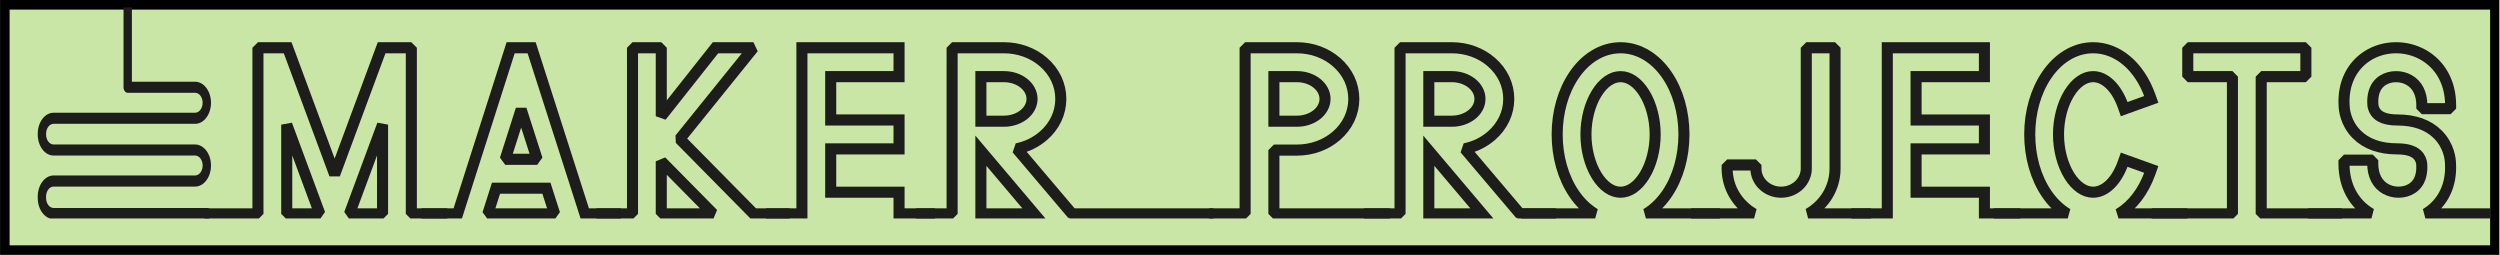
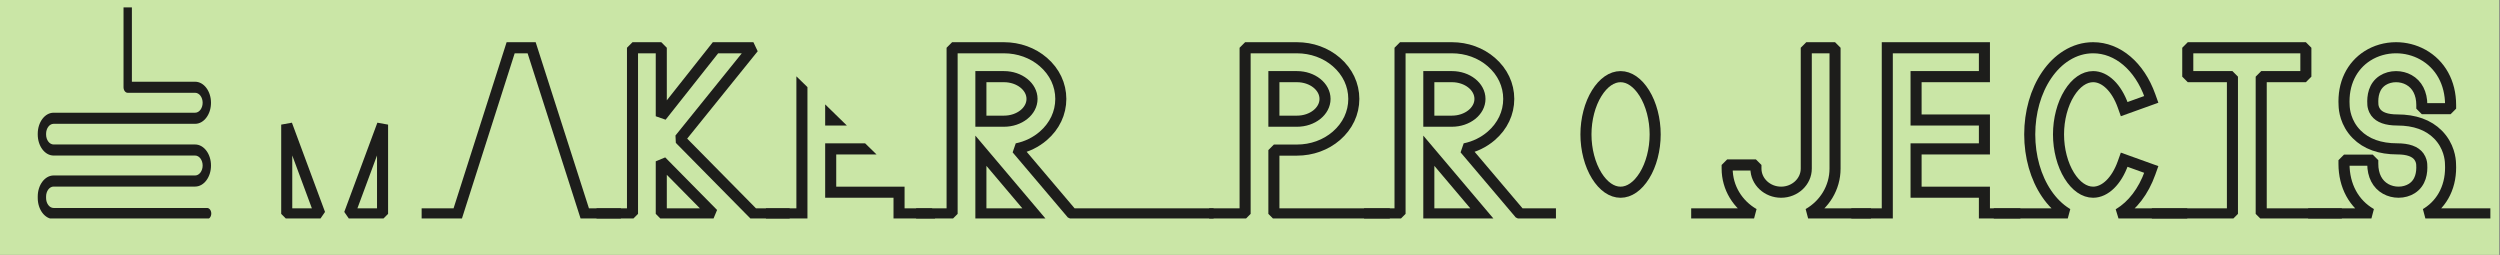
<svg xmlns="http://www.w3.org/2000/svg" version="1.0" preserveAspectRatio="xMidYMid meet" height="320" viewBox="0 0 2353.5 240" zoomAndPan="magnify" width="3138">
  <rect x="0" y="0" width="2353.5" height="240" fill="#808080" stroke="none" />
  <defs>
    <clipPath id="e7490fe7e0">
      <path clip-rule="nonzero" d="M 0 0.027 L 2353 0.027 L 2353 239.973 L 0 239.973 Z M 0 0.027" />
    </clipPath>
    <clipPath id="21e1231aa5">
      <path clip-rule="nonzero" d="M 0 0.027 L 2352.762 0.027 L 2352.762 239.914 L 0 239.914 Z M 0 0.027" />
    </clipPath>
    <clipPath id="b955ab2fbd">
-       <path clip-rule="nonzero" d="M 0.051 0.027 L 2352.703 0.027 L 2352.703 239.902 L 0.051 239.902 Z M 0.051 0.027" />
-     </clipPath>
+       </clipPath>
    <clipPath id="5b0f2ce634">
      <path clip-rule="nonzero" d="M 437 80 L 545 80 L 545 205.672 L 437 205.672 Z M 437 80" />
    </clipPath>
    <clipPath id="705c4d097f">
      <path clip-rule="nonzero" d="M 374 22 L 608 22 L 608 205.672 L 374 205.672 Z M 374 22" />
    </clipPath>
    <clipPath id="fa08d1b930">
      <path clip-rule="nonzero" d="M 1856 22 L 2084 22 L 2084 205.672 L 1856 205.672 Z M 1856 22" />
    </clipPath>
    <clipPath id="49c9faca16">
      <path clip-rule="nonzero" d="M 1739 39 L 1910 39 L 1910 205.672 L 1739 205.672 Z M 1739 39" />
    </clipPath>
    <clipPath id="1a7127ef14">
      <path clip-rule="nonzero" d="M 776 6.965 L 1123 6.965 L 1123 205.672 L 776 205.672 Z M 776 6.965" />
    </clipPath>
    <clipPath id="d691ab6926">
      <path clip-rule="nonzero" d="M 848 29 L 1159 29 L 1159 205.672 L 848 205.672 Z M 848 29" />
    </clipPath>
    <clipPath id="405f8d9c9a">
      <path clip-rule="nonzero" d="M 2159 28 L 2344.434 28 L 2344.434 205.672 L 2159 205.672 Z M 2159 28" />
    </clipPath>
    <clipPath id="00347ba64f">
      <path clip-rule="nonzero" d="M 2022 39 L 2213 39 L 2213 205.672 L 2022 205.672 Z M 2022 39" />
    </clipPath>
    <clipPath id="73337d8951">
      <path clip-rule="nonzero" d="M 1347 6.965 L 1708 6.965 L 1708 205.672 L 1347 205.672 Z M 1347 6.965" />
    </clipPath>
    <clipPath id="8e59dd6345">
      <path clip-rule="nonzero" d="M 1418 29 L 1636 29 L 1636 205.672 L 1418 205.672 Z M 1418 29" />
    </clipPath>
    <clipPath id="4e17ceecc5">
      <path clip-rule="nonzero" d="M 1053 6.965 L 1397 6.965 L 1397 205.672 L 1053 205.672 Z M 1053 6.965" />
    </clipPath>
    <clipPath id="f7004e8bef">
      <path clip-rule="nonzero" d="M 1124 29 L 1325 29 L 1325 205.672 L 1124 205.672 Z M 1124 29" />
    </clipPath>
    <clipPath id="edbda50145">
      <path clip-rule="nonzero" d="M 1574 25 L 1783 25 L 1783 205.672 L 1574 205.672 Z M 1574 25" />
    </clipPath>
    <clipPath id="1fa55452a6">
      <path clip-rule="nonzero" d="M 605 134 L 690 134 L 690 205.672 L 605 205.672 Z M 605 134" />
    </clipPath>
    <clipPath id="2bb1545590">
      <path clip-rule="nonzero" d="M 543 25 L 764 25 L 764 205.672 L 543 205.672 Z M 543 25" />
    </clipPath>
    <clipPath id="66234f8b80">
      <path clip-rule="nonzero" d="M 311 99 L 379 99 L 379 205.672 L 311 205.672 Z M 311 99" />
    </clipPath>
    <clipPath id="a7673778aa">
      <path clip-rule="nonzero" d="M 252 99 L 320 99 L 320 205.672 L 252 205.672 Z M 252 99" />
    </clipPath>
    <clipPath id="8fb1c265a2">
-       <path clip-rule="nonzero" d="M 173 25 L 441 25 L 441 205.672 L 173 205.672 Z M 173 25" />
-     </clipPath>
+       </clipPath>
    <clipPath id="880393ab9d">
      <path clip-rule="nonzero" d="M 1199 6.965 L 1545 6.965 L 1545 205.672 L 1199 205.672 Z M 1199 6.965" />
    </clipPath>
    <clipPath id="a36a0b7665">
      <path clip-rule="nonzero" d="M 1270 29 L 1482 29 L 1482 205.672 L 1270 205.672 Z M 1270 29" />
    </clipPath>
    <clipPath id="f8238e3578">
-       <path clip-rule="nonzero" d="M 716 39 L 887 39 L 887 205.672 L 716 205.672 Z M 716 39" />
+       <path clip-rule="nonzero" d="M 716 39 L 887 205.672 L 716 205.672 Z M 716 39" />
    </clipPath>
    <clipPath id="763d3d93a4">
      <path clip-rule="nonzero" d="M 35 6.965 L 199 6.965 L 199 205.672 L 35 205.672 Z M 35 6.965" />
    </clipPath>
  </defs>
  <g clip-path="url(#e7490fe7e0)">
-     <path fill-rule="nonzero" fill-opacity="1" d="M 0 0.027 L 2353 0.027 L 2353 239.973 L 0 239.973 Z M 0 0.027" fill="#ffffff" />
-   </g>
+     </g>
  <g clip-path="url(#21e1231aa5)">
    <path fill-rule="nonzero" fill-opacity="1" d="M 0 0.027 L 2352.984 0.027 L 2352.984 239.914 L 0 239.914 Z M 0 0.027" fill="#cae6a6" />
  </g>
  <g clip-path="url(#b955ab2fbd)">
    <path stroke-miterlimit="4" stroke-opacity="1" stroke-width="24" stroke="#000000" d="M 0 0.002 L 3137.537 0.002 L 3137.537 319.904 L 0 319.904 Z M 0 0.002" stroke-linejoin="miter" fill="none" transform="matrix(0.75, 0, 0, 0.75, 0.051, 0.025)" stroke-linecap="butt" />
  </g>
  <g clip-path="url(#5b0f2ce634)">
-     <path stroke-miterlimit="1.48" stroke-opacity="1" stroke-width="41" stroke="#1d1d1b" d="M 1850.944 726.293 L 1791.632 542.121 L 1732.628 726.293 Z M 1915.816 927.744 L 1885.293 832.98 L 1698.464 832.98 L 1668.109 927.744 Z M 1915.816 927.744" stroke-linejoin="miter" fill="none" transform="matrix(0.254, 0, 0, 0.255, 35.532, -35.232)" stroke-linecap="butt" />
-   </g>
+     </g>
  <g clip-path="url(#705c4d097f)">
    <path stroke-miterlimit="1.53" stroke-opacity="1" stroke-width="41" stroke="#1d1d1b" d="M 1422.814 927.744 L 1556.138 927.744 L 1752.737 314.448 L 1830.513 314.448 L 2027.957 927.744 L 2161.296 927.744" stroke-linejoin="miter" fill="none" transform="matrix(0.254, 0, 0, 0.255, 35.532, -35.232)" stroke-linecap="butt" />
  </g>
  <g clip-path="url(#fa08d1b930)">
    <path stroke-miterlimit="1.53" stroke-opacity="1" stroke-width="41" stroke="#1d1d1b" d="M 7966.756 927.744 L 7712.966 927.744 C 7713.365 927.467 7713.795 927.237 7714.195 927.007 C 7763.521 897.347 7804.337 844.963 7828.916 776.315 L 7833.417 763.763 L 7732.982 727.797 L 7728.497 740.333 C 7704.763 806.573 7662.38 847.725 7617.862 847.725 C 7585.495 847.725 7554.157 826.06 7529.578 786.764 C 7504.17 746.087 7489.591 690.557 7489.591 634.414 C 7489.591 578.271 7504.154 522.787 7529.578 482.095 C 7554.157 442.753 7585.495 421.103 7617.862 421.103 C 7662.38 421.103 7704.778 462.24 7728.497 528.48 L 7732.982 541.031 L 7833.417 505.065 L 7828.916 492.514 C 7789.575 382.682 7708.711 314.432 7617.862 314.432 C 7583.252 314.432 7549.994 324.206 7519.024 343.417 C 7491.051 360.786 7466.257 385.152 7445.365 415.856 C 7405.087 474.976 7382.92 552.585 7382.92 634.399 C 7382.92 716.213 7405.087 793.837 7445.365 852.957 C 7466.257 883.645 7491.035 908.027 7519.024 925.396 C 7520.315 926.194 7521.605 926.961 7522.896 927.713 L 7249.596 927.713" stroke-linejoin="miter" fill="none" transform="matrix(0.254, 0, 0, 0.255, 35.532, -35.232)" stroke-linecap="butt" />
  </g>
  <g clip-path="url(#49c9faca16)">
    <path stroke-miterlimit="1.53" stroke-opacity="1" stroke-width="41" stroke="#1d1d1b" d="M 6721.66 927.774 L 6854.985 927.774 L 6854.985 314.478 L 7214.955 314.478 L 7214.955 421.134 L 6961.656 421.134 L 6961.656 581.14 L 7214.955 581.14 L 7214.955 687.796 L 6961.656 687.796 L 6961.656 847.756 L 7214.955 847.756 L 7214.955 927.774 L 7348.295 927.774" stroke-linejoin="miter" fill="none" transform="matrix(0.254, 0, 0, 0.255, 35.532, -35.232)" stroke-linecap="butt" />
  </g>
  <g clip-path="url(#1a7127ef14)">
    <path stroke-miterlimit="10" stroke-opacity="1" stroke-width="41" stroke="#1d1d1b" d="M 3495.567 421.134 L 3581.085 421.134 C 3638.415 421.134 3685.115 458.021 3685.115 503.362 C 3685.115 548.703 3638.43 585.59 3581.085 585.59 L 3495.567 585.59 Z M 3495.567 927.774 L 3495.567 694.654 L 3693.533 927.774 Z M 3495.567 927.774" stroke-linejoin="miter" fill="none" transform="matrix(0.254, 0, 0, 0.255, 35.532, -35.232)" stroke-linecap="butt" />
  </g>
  <g clip-path="url(#d691ab6926)">
    <path stroke-miterlimit="1.02" stroke-opacity="1" stroke-width="41" stroke="#1d1d1b" d="M 4358.034 927.744 L 3833.447 927.744 L 3628.875 687.412 C 3665.774 679.847 3699.416 663.537 3727.16 639.631 C 3768.836 603.726 3791.786 555.332 3791.786 503.377 C 3791.786 451.407 3768.836 403.013 3727.16 367.108 C 3687.757 333.167 3635.896 314.478 3581.101 314.478 L 3388.91 314.478 L 3388.91 927.744 L 3255.571 927.744" stroke-linejoin="miter" fill="none" transform="matrix(0.254, 0, 0, 0.255, 35.532, -35.232)" stroke-linecap="butt" />
  </g>
  <g clip-path="url(#405f8d9c9a)">
    <path stroke-miterlimit="1.1" stroke-opacity="1" stroke-width="41" stroke="#1d1d1b" d="M 9655.544 927.744 L 8850.238 927.744 C 8852.266 926.577 8854.263 925.365 8856.214 924.107 C 8884.756 905.986 8907.645 880.3 8922.423 849.843 C 8938.03 817.728 8944.712 781.025 8942.316 740.732 C 8941.917 726.109 8937.323 676.502 8895.816 634.874 C 8860.285 599.185 8809.606 581.079 8745.195 581.079 C 8705.715 581.079 8678.725 571.535 8665.007 552.693 C 8656.742 541.292 8655.098 529.109 8654.791 525.825 L 8654.822 525.411 L 8654.638 522.557 C 8652.825 494.324 8657.741 456.164 8691.429 434.759 C 8705.224 425.983 8722.675 421.165 8740.586 421.165 C 8757.453 421.165 8773.875 425.277 8788.054 433.056 C 8819.054 450.103 8836.136 483.093 8836.136 525.963 L 8836.136 539.297 L 8942.792 539.297 L 8942.792 525.963 C 8942.792 443.613 8905.11 375.685 8839.408 339.566 C 8809.468 323.132 8775.273 314.432 8740.586 314.432 C 8702.197 314.432 8665.406 324.928 8634.207 344.737 C 8605.68 362.873 8582.791 388.543 8568.013 419.016 C 8552.406 451.101 8545.723 487.834 8548.104 528.127 C 8548.519 542.75 8553.112 592.357 8594.604 633.985 C 8630.136 669.674 8680.814 687.765 8745.21 687.765 C 8784.736 687.765 8811.711 697.324 8825.429 716.166 C 8833.663 727.552 8835.353 739.75 8835.644 743.034 L 8835.614 743.448 L 8835.813 746.287 C 8837.626 774.535 8832.695 812.695 8799.007 834.1 C 8785.212 842.876 8767.761 847.694 8749.849 847.694 C 8732.982 847.694 8716.576 843.582 8702.397 835.772 C 8671.367 818.725 8654.3 785.766 8654.3 742.865 L 8654.3 729.546 L 8547.643 729.546 L 8547.643 742.865 C 8547.643 824.126 8584.312 891.317 8648.37 927.744 L 8414.78 927.744" stroke-linejoin="miter" fill="none" transform="matrix(0.254, 0, 0, 0.255, 35.532, -35.232)" stroke-linecap="butt" />
  </g>
  <g clip-path="url(#00347ba64f)">
    <path stroke-miterlimit="1.27" stroke-opacity="1" stroke-width="41" stroke="#1d1d1b" d="M 8539.686 927.774 L 8240.84 927.774 L 8240.84 421.149 L 8406.347 421.149 L 8406.347 314.494 L 7968.646 314.494 L 7968.646 421.149 L 8134.183 421.149 L 8134.183 927.774 L 7835.337 927.774" stroke-linejoin="miter" fill="none" transform="matrix(0.254, 0, 0, 0.255, 35.532, -35.232)" stroke-linecap="butt" />
  </g>
  <g clip-path="url(#73337d8951)">
    <path stroke-miterlimit="10" stroke-opacity="1" stroke-width="41" stroke="#1d1d1b" d="M 5778.099 482.141 C 5802.663 442.815 5834.016 421.149 5866.367 421.149 C 5898.719 421.149 5930.072 442.815 5954.636 482.141 C 5980.075 522.803 5994.638 578.332 5994.638 634.445 C 5994.638 690.573 5980.075 746.118 5954.636 786.794 C 5930.072 826.121 5898.735 847.786 5866.367 847.786 C 5834.016 847.786 5802.663 826.121 5778.099 786.794 C 5752.691 746.118 5738.113 690.604 5738.113 634.445 C 5738.113 578.302 5752.676 522.803 5778.099 482.141 Z M 5778.099 482.141" stroke-linejoin="miter" fill="none" transform="matrix(0.254, 0, 0, 0.255, 35.532, -35.232)" stroke-linecap="butt" />
  </g>
  <g clip-path="url(#8e59dd6345)">
-     <path stroke-miterlimit="1.02" stroke-opacity="1" stroke-width="41" stroke="#1d1d1b" d="M 6234.633 927.774 L 5961.333 927.774 C 5962.624 927.007 5963.914 926.271 5965.205 925.473 C 5993.194 908.088 6017.972 883.707 6038.864 853.034 C 6079.142 793.945 6101.309 716.305 6101.309 634.476 C 6101.309 552.646 6079.142 475.037 6038.864 415.932 C 6017.987 385.229 5993.194 360.878 5965.205 343.494 C 5934.235 324.253 5900.993 314.494 5866.367 314.494 C 5831.758 314.494 5798.515 324.268 5767.546 343.494 C 5739.557 360.878 5714.763 385.229 5693.871 415.932 C 5653.608 475.037 5631.426 552.646 5631.426 634.476 C 5631.426 716.289 5653.593 793.914 5693.871 853.034 C 5714.763 883.707 5739.557 908.088 5767.546 925.473 C 5768.821 926.271 5770.126 927.007 5771.401 927.774 L 5498.102 927.774" stroke-linejoin="miter" fill="none" transform="matrix(0.254, 0, 0, 0.255, 35.532, -35.232)" stroke-linecap="butt" />
-   </g>
+     </g>
  <g clip-path="url(#4e17ceecc5)">
    <path stroke-miterlimit="10" stroke-opacity="1" stroke-width="41" stroke="#1d1d1b" d="M 4581.546 421.134 L 4667.065 421.134 C 4724.425 421.134 4771.079 458.036 4771.079 503.377 C 4771.079 548.703 4724.425 585.605 4667.065 585.605 L 4581.546 585.605 Z M 4581.546 421.134" stroke-linejoin="miter" fill="none" transform="matrix(0.254, 0, 0, 0.255, 35.532, -35.232)" stroke-linecap="butt" />
  </g>
  <g clip-path="url(#f7004e8bef)">
    <path stroke-miterlimit="1.02" stroke-opacity="1" stroke-width="41" stroke="#1d1d1b" d="M 5011.09 927.759 L 4581.546 927.759 L 4581.546 692.261 L 4667.065 692.261 C 4721.875 692.261 4773.752 673.572 4813.154 639.631 C 4854.8 603.726 4877.75 555.332 4877.75 503.377 C 4877.75 451.407 4854.8 403.013 4813.154 367.108 C 4773.752 333.167 4721.875 314.478 4667.065 314.478 L 4474.875 314.478 L 4474.875 927.744 L 4341.535 927.744" stroke-linejoin="miter" fill="none" transform="matrix(0.254, 0, 0, 0.255, 35.532, -35.232)" stroke-linecap="butt" />
  </g>
  <g clip-path="url(#edbda50145)">
    <path stroke-miterlimit="1.28" stroke-opacity="1" stroke-width="41" stroke="#1d1d1b" d="M 6128.115 927.744 L 6360.292 927.744 C 6301.196 894.018 6261.455 831.721 6261.455 760.556 L 6261.455 747.223 L 6368.126 747.223 L 6368.126 760.556 C 6368.126 808.613 6409.956 847.725 6461.403 847.725 C 6512.834 847.725 6554.679 808.613 6554.679 760.556 L 6554.679 314.463 L 6661.35 314.463 L 6661.35 760.556 C 6661.35 831.721 6621.594 894.018 6562.513 927.744 L 6794.69 927.744" stroke-linejoin="miter" fill="none" transform="matrix(0.254, 0, 0, 0.255, 35.532, -35.232)" stroke-linecap="butt" />
  </g>
  <g clip-path="url(#1fa55452a6)">
    <path stroke-miterlimit="1.17" stroke-opacity="1" stroke-width="41" stroke="#1d1d1b" d="M 2311.011 927.744 L 2311.011 733.643 L 2503.247 927.744 Z M 2311.011 927.744" stroke-linejoin="miter" fill="none" transform="matrix(0.254, 0, 0, 0.255, 35.532, -35.232)" stroke-linecap="butt" />
  </g>
  <g clip-path="url(#2bb1545590)">
    <path stroke-miterlimit="1.28" stroke-opacity="1" stroke-width="41" stroke="#1d1d1b" d="M 2786.671 927.744 L 2653.347 927.744 L 2379.524 651.277 L 2652.425 314.463 L 2511.896 314.463 L 2311.011 567.346 L 2311.011 314.463 L 2204.34 314.463 L 2204.34 927.744 L 2071.015 927.744" stroke-linejoin="miter" fill="none" transform="matrix(0.254, 0, 0, 0.255, 35.532, -35.232)" stroke-linecap="butt" />
  </g>
  <g clip-path="url(#66234f8b80)">
    <path stroke-miterlimit="1.21" stroke-opacity="1" stroke-width="41" stroke="#1d1d1b" d="M 1155.29 927.744 L 1277.953 598.233 L 1277.953 927.744 Z M 1155.29 927.744" stroke-linejoin="miter" fill="none" transform="matrix(0.254, 0, 0, 0.255, 35.532, -35.232)" stroke-linecap="butt" />
  </g>
  <g clip-path="url(#a7673778aa)">
    <path stroke-miterlimit="1.21" stroke-opacity="1" stroke-width="41" stroke="#1d1d1b" d="M 922.836 927.744 L 922.836 598.233 L 1045.515 927.744 Z M 922.836 927.744" stroke-linejoin="miter" fill="none" transform="matrix(0.254, 0, 0, 0.255, 35.532, -35.232)" stroke-linecap="butt" />
  </g>
  <g clip-path="url(#8fb1c265a2)">
    <path stroke-miterlimit="1.28" stroke-opacity="1" stroke-width="41" stroke="#1d1d1b" d="M 618.137 927.713 L 816.134 927.713 L 816.134 314.463 L 926.247 314.463 L 1100.402 782.207 C 1100.402 782.207 1241.945 401.985 1274.527 314.463 L 1384.624 314.463 L 1384.624 927.728 L 1517.964 927.728" stroke-linejoin="miter" fill="none" transform="matrix(0.254, 0, 0, 0.255, 35.532, -35.232)" stroke-linecap="butt" />
  </g>
  <g clip-path="url(#880393ab9d)">
    <path stroke-miterlimit="10" stroke-opacity="1" stroke-width="41" stroke="#1d1d1b" d="M 5155.766 421.119 L 5241.285 421.119 C 5298.615 421.119 5345.314 458.005 5345.314 503.347 C 5345.314 548.688 5298.63 585.575 5241.285 585.575 L 5155.766 585.575 Z M 5155.766 927.744 L 5155.766 694.639 L 5353.732 927.744 Z M 5155.766 927.744" stroke-linejoin="miter" fill="none" transform="matrix(0.254, 0, 0, 0.255, 35.532, -35.232)" stroke-linecap="butt" />
  </g>
  <g clip-path="url(#a36a0b7665)">
    <path stroke-miterlimit="1.02" stroke-opacity="1" stroke-width="41" stroke="#1d1d1b" d="M 5626.94 927.728 L 5493.631 927.728 L 5289.075 687.397 C 5325.974 679.817 5359.601 663.522 5387.344 639.616 C 5429.02 603.711 5451.97 555.316 5451.97 503.347 C 5451.97 451.392 5429.02 402.997 5387.344 367.093 C 5347.956 333.152 5296.095 314.463 5241.285 314.463 L 5049.095 314.463 L 5049.095 927.728 L 4915.755 927.728" stroke-linejoin="miter" fill="none" transform="matrix(0.254, 0, 0, 0.255, 35.532, -35.232)" stroke-linecap="butt" />
  </g>
  <g clip-path="url(#f8238e3578)">
    <path stroke-miterlimit="1.53" stroke-opacity="1" stroke-width="41" stroke="#1d1d1b" d="M 2698.925 927.774 L 2832.264 927.774 L 2832.264 314.463 L 3192.235 314.463 L 3192.235 421.134 L 2938.936 421.134 L 2938.936 581.125 L 3192.235 581.125 L 3192.235 687.796 L 2938.936 687.796 L 2938.936 847.756 L 3192.235 847.756 L 3192.235 927.774 L 3325.574 927.774" stroke-linejoin="miter" fill="none" transform="matrix(0.254, 0, 0, 0.255, 35.532, -35.232)" stroke-linecap="butt" />
  </g>
  <g clip-path="url(#763d3d93a4)">
    <path fill-rule="nonzero" fill-opacity="1" d="M 50.469 206.219 L 194.961 206.219 C 197.137 206.219 198.898 203.887 198.898 201 C 198.898 198.117 197.137 195.785 194.961 195.785 L 50.469 195.785 C 46.566 195.785 43.387 191.574 43.387 186.406 L 43.387 185.02 C 43.387 179.852 46.566 175.641 50.469 175.641 L 183.688 175.641 C 191.934 175.641 198.637 166.75 198.637 155.828 C 198.637 144.906 191.934 136.016 183.688 136.016 L 50.48 136.016 C 46.574 136.016 43.398 131.805 43.398 126.637 L 43.398 125.941 C 43.398 120.773 46.574 116.562 50.48 116.562 L 183.691 116.562 C 191.934 116.562 198.637 107.676 198.637 96.754 C 198.637 85.832 191.938 76.941 183.691 76.941 L 124.16 76.941 L 124.16 -30.016 C 124.16 -32.898 122.398 -35.23 120.223 -35.23 C 118.051 -35.23 116.289 -32.898 116.289 -30.016 L 116.289 82.137 C 116.289 85.023 118.051 87.355 120.223 87.355 L 183.691 87.355 C 187.594 87.355 190.773 91.562 190.773 96.73 C 190.773 101.898 187.594 106.109 183.691 106.109 L 50.48 106.109 C 42.234 106.109 35.531 115 35.531 125.922 L 35.531 126.617 C 35.531 137.543 42.23 146.43 50.48 146.43 L 183.691 146.43 C 187.594 146.43 190.773 150.641 190.773 155.809 C 190.773 160.977 187.594 165.188 183.691 165.188 L 50.48 165.188 C 42.234 165.188 35.531 174.078 35.531 184.996 L 35.531 186.387 C 35.531 197.309 42.23 206.195 50.48 206.195 Z M 50.469 206.219" fill="#1d1d1b" />
  </g>
</svg>